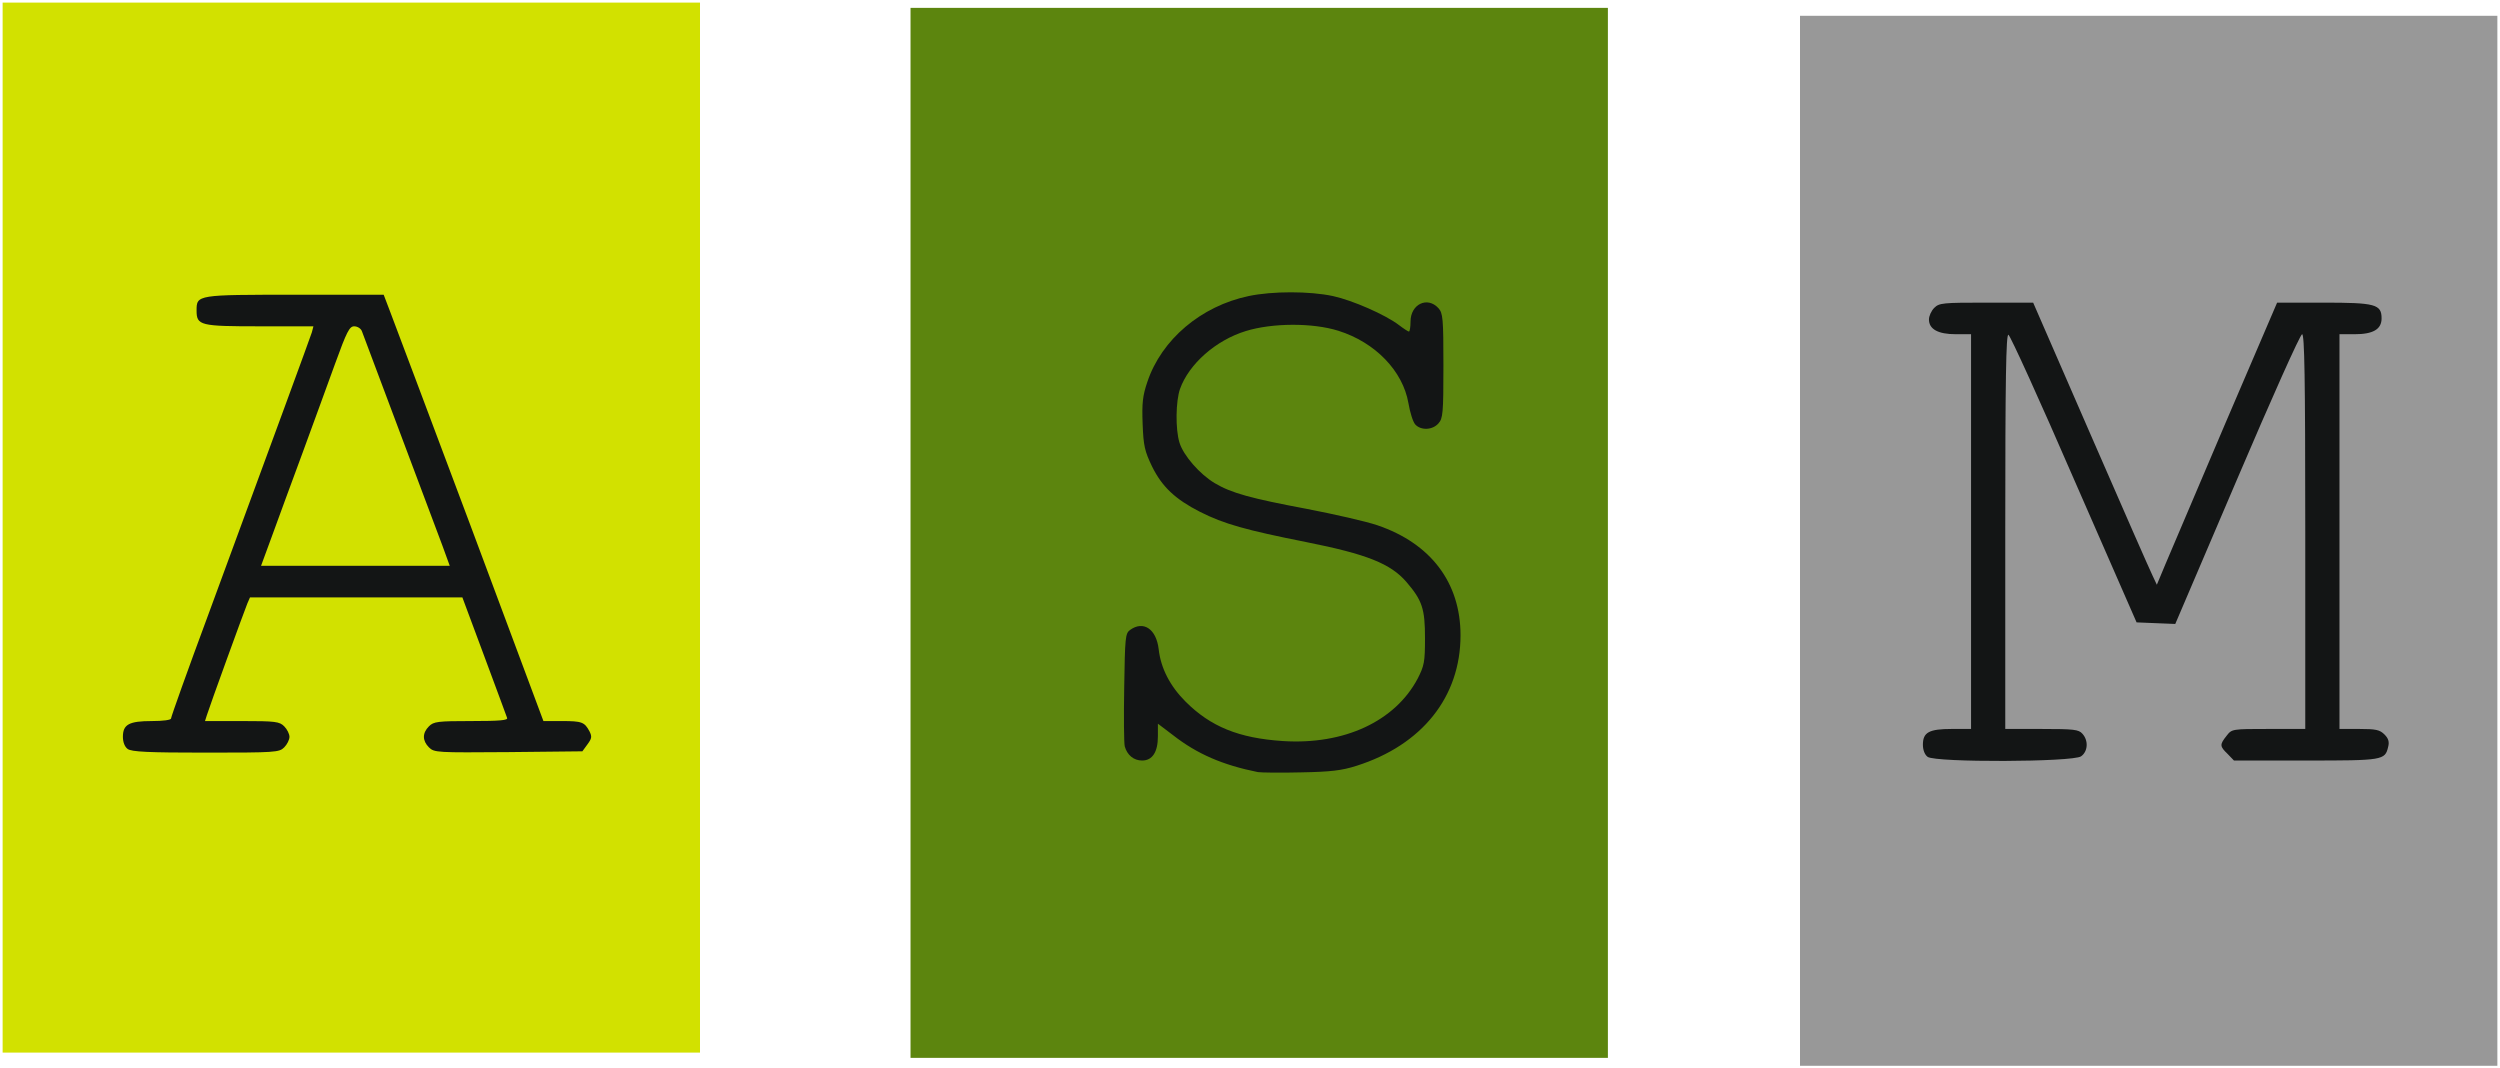
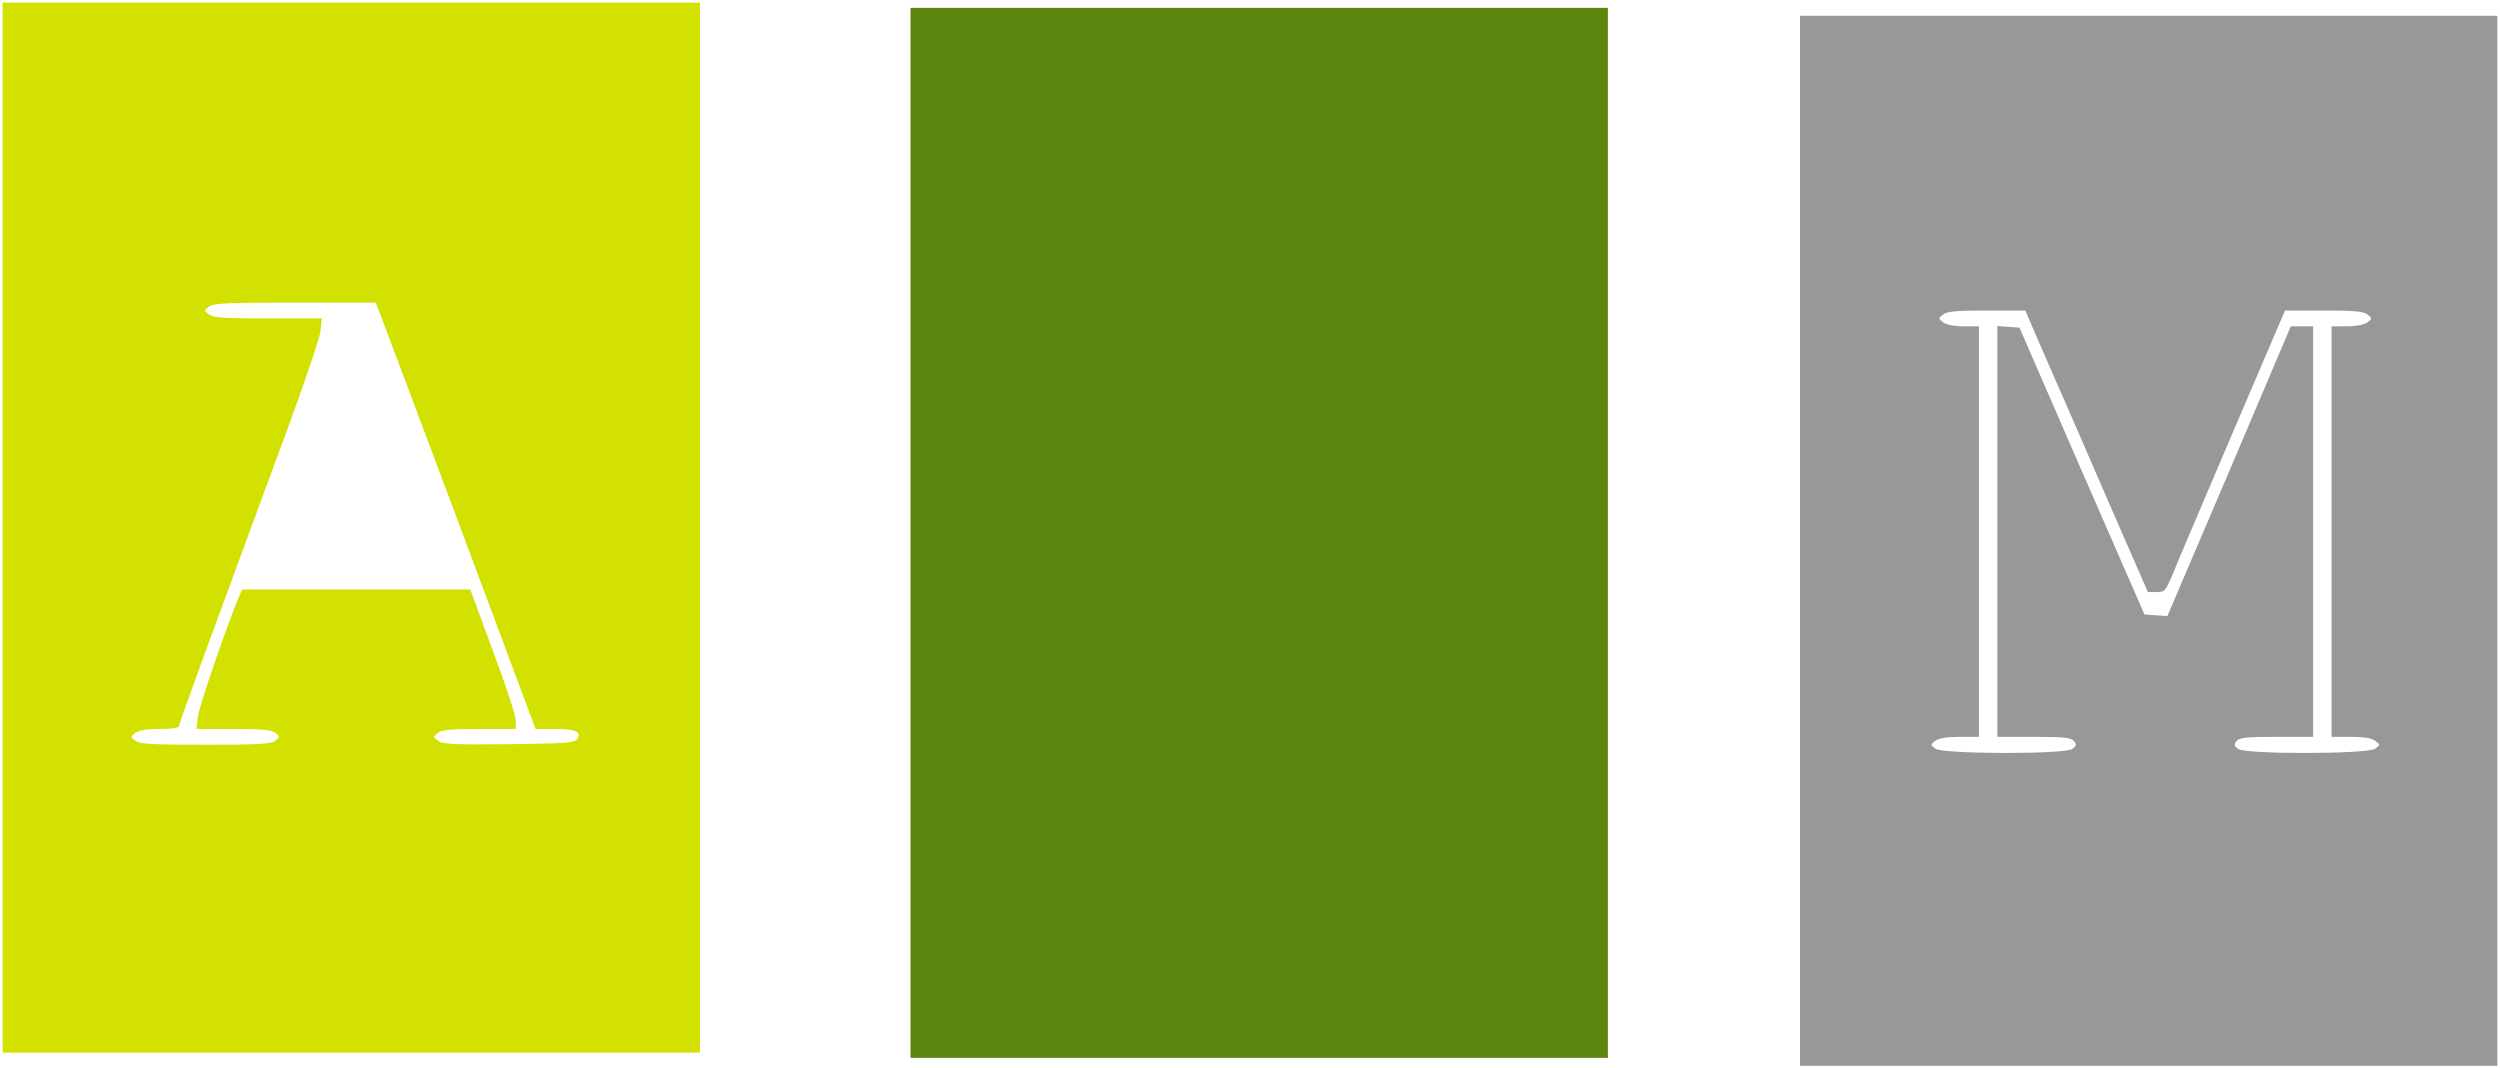
<svg xmlns="http://www.w3.org/2000/svg" version="1.2" viewBox="0 0 4750 2030">
  <title>asm-ajans-svg</title>
  <style>
		.s0 { fill: #989898 } 
		.s1 { fill: #d2e100 } 
		.s2 { fill: #5c850e } 
		.s3 { fill: #131515 } 
	</style>
  <g id="l4XESHS0b6ZgeEdadhcBvQ2">
    <g id="Layer">
      <path id="pvfeYOI0z" fill-rule="evenodd" class="s0" d="m3420 30h1325v1995h-1325zm517.5 1393c8-6 8.5-8 3-15-5.5-6.5-18.5-8-76-8h-69.5v-780.5l42 3 118.5 272.5 119 272.5 21.5 1.5 22 1.5 117.5-275 117-275.5h42.5v780h-69.5c-57.5 0-70.5 1.5-76 8-5.5 7-5 9 3 15 14.5 10.5 246.5 10 260.5-0.5 9.5-7.5 9.5-7.5 0-15-7-5-21.5-7.5-46.5-7.5h-36.5v-780h29c18 0 32.5-3 39-7.5 9.5-7.5 9.5-7.5 0-15-8-6-25.5-7.5-83-7.5h-73.5l-98 229c-53.5 125.5-105 246-113.5 267.5-15.5 37-17 38.5-32.5 38.5h-16.5l-72.5-166c-39.5-91.5-92-212-116.5-267.5l-44-101.5h-73c-57.5 0-75 1.5-83 7.5-9.5 7.5-9.5 7.5 0 15 6.5 4.5 21 7.5 39 7.5h29v780h-36.5c-25 0-39.5 2.5-46.5 7.5-9.5 7.5-9.5 7.5 0 15 14 10.5 246 11 260.5 0.5z" />
    </g>
  </g>
  <g id="l3UG4bJL8FNkCisR6HxoBGS">
    <g id="Layer">
      <path id="pXw5ORcHh" fill-rule="evenodd" class="s1" d="m5 5h1325v1995h-1325zm518 1402.5c9.5-7.5 9.5-7.5 0-15-8-6-25.5-7.5-79.5-7.5h-70l2.5-23.5c2-19 55.5-174.5 79-230l5-11.5h433.5l43 116.5c24 63.5 43.5 123.5 43.5 132.5v16h-69c-54 0-71 1.5-79 7.5-9.5 7.5-9.5 7.5 0.5 15 8 6.5 29 7.5 134.5 6.5 113-1.5 125-2.5 130-10.5 8.5-13.5-4-18.5-44.5-18.5h-35l-139.5-374c-77-205.5-145.5-387.5-152-404.5l-12-31.5h-153.5c-129 0-155 1-163.5 7.5-9.5 7.5-9.5 7.5 0 15 8 6 29 7.5 112 7.5h102.5l-2.5 24c-1.5 13-31 100-65.5 193.5-159 430.5-203.5 552.5-203.5 557.5 0 3-15 5-36.5 5-25 0-39.5 2.5-46.5 7.5-9.5 7.5-9.5 7.5 0 15 8 6 31 7.5 133 7.5 102 0 125-1.5 133-7.5z" />
-       <path id="p7tB2tlt1" class="s1" d="m480 1077c0-14 7-34 72.5-212 23.5-64.5 55-149.5 69-188.5l26-71.5h25.5c20 0 26.5 2 29.5 9 51.5 131.5 167.5 450 167.5 461v15h-195-195z" />
    </g>
  </g>
  <g id="l6KJ2YGxEwOeHOdWmPGVF2y">
    <g id="Layer">
-       <path id="py1NU1HCS" fill-rule="evenodd" class="s2" d="m1730 15h1325v1995h-1325zm832.5 1425c98-30.5 167.5-98 190-182.5 10-39.5 9.5-65-2.5-103.5-20.5-67-71-115-148-141-22-7.5-82-21-133.5-31-106.5-20-143.5-30-175.5-49-28.5-17-59.5-52.5-67-77-8-26.5-7-109 1-132 17-47.5 68-92.5 125-110.5 51.5-16 155-16 206 0 70 22 122.5 76.5 133 137.5 2.5 17.5 8 35 12 39 6 6 8 6 16-1.5 7.5-8 8.5-19.5 8.5-93.5 0-73-1-86-8.5-93-12.5-12.5-24-1-24 23.5 0 19-0.5 19.5-18 19.5-11 0-23.5-4.5-33.5-12-45.5-35-131-63-191-63-147.5 0-275 113-266 236.5 3 43 25.5 90.5 55 116 48 42 106.5 63 255.5 92.5 115.5 23 160 41 190 75.5 32 37.5 35.5 50 35.5 122 0 62-0.5 66.5-14 92-45 84.5-139 125.5-273.5 119-94.5-5-147.5-25.5-197.5-75.5-28.5-29-46.5-62.5-51-97-1.5-13-5-27.5-7.5-32-6.5-13-18.5-11-24 4-7 18.5-6.5 173.5 1 189.5 12 26.5 29 9 29-29.5 0-22 0.5-23 15-23 10 0 24.5 7.5 43.5 22 46 35.5 94 56.5 161.5 70 30 6 123-1 157.5-12z" />
+       <path id="py1NU1HCS" fill-rule="evenodd" class="s2" d="m1730 15h1325v1995h-1325m832.5 1425c98-30.5 167.5-98 190-182.5 10-39.5 9.5-65-2.5-103.5-20.5-67-71-115-148-141-22-7.5-82-21-133.5-31-106.5-20-143.5-30-175.5-49-28.5-17-59.5-52.5-67-77-8-26.5-7-109 1-132 17-47.5 68-92.5 125-110.5 51.5-16 155-16 206 0 70 22 122.5 76.5 133 137.5 2.5 17.5 8 35 12 39 6 6 8 6 16-1.5 7.5-8 8.5-19.5 8.5-93.5 0-73-1-86-8.5-93-12.5-12.5-24-1-24 23.5 0 19-0.5 19.5-18 19.5-11 0-23.5-4.5-33.5-12-45.5-35-131-63-191-63-147.5 0-275 113-266 236.5 3 43 25.5 90.5 55 116 48 42 106.5 63 255.5 92.5 115.5 23 160 41 190 75.5 32 37.5 35.5 50 35.5 122 0 62-0.5 66.5-14 92-45 84.5-139 125.5-273.5 119-94.5-5-147.5-25.5-197.5-75.5-28.5-29-46.5-62.5-51-97-1.5-13-5-27.5-7.5-32-6.5-13-18.5-11-24 4-7 18.5-6.5 173.5 1 189.5 12 26.5 29 9 29-29.5 0-22 0.5-23 15-23 10 0 24.5 7.5 43.5 22 46 35.5 94 56.5 161.5 70 30 6 123-1 157.5-12z" />
    </g>
  </g>
  <g id="l6AintGDRCPSwVllJ0Ecgwt">
    <g id="Layer">
-       <path id="pYUwx0P8d" class="s3" d="m2390 1467c-67-13.5-115.5-34.5-161-70l-29-22v24c0 30-10.5 46-30 46-16 0-28.5-10.5-33-27-1.5-6-2-56.5-1-112.5 1.5-93.5 2-102 11-108.5 25.5-18.5 50-2 54.5 36.5 4 36 21.5 70 51 99.5 47.5 47.5 101 69.5 185 75 116.5 7.5 213-37.5 256-118.5 12.5-24.5 14-31.5 14-77 0-55.5-5-71.5-35.5-107-30-34.5-74.5-52.5-190-75.5-115.5-23-156.5-34.5-202-57.5-47-24-72-47.5-91-86-14-29-16.5-39.5-18-81-1.5-39.5 0-53.5 9-80 27-80.5 102-144 192.5-163 45-9.5 115.5-9.5 160 0 37 8 100 35.5 126 55.5 8.5 6.5 17 12 18.5 12 1.5 0 3-8.5 3-19 0-33 32-48.5 53-25.5 8.5 9.5 9.5 19 9.5 109.5 0 90.5-1 100-9.5 109.5-11.5 13-33.5 13.5-44 2-4.5-5-10-23-13-40.5-10.5-61-63-115.5-133-137.5-49-15.5-126-15-176 0.5-57 17.5-108 62.5-125 110-8 23-9 76-1 102 7.5 24.5 38.5 60 67 77 32 19 69 29 175.5 49 51.5 10 111.5 23.5 133.5 31 101.5 34.5 158 109 158 209 0 117-73 208.5-197.5 248-28 9-49.5 11.5-105 12.5-38.5 1-75.5 0.5-82.5-0.5z" />
-       <path id="pRDSW7zCY" class="s3" d="m3662.5 1438c-5.5-4-9-13-9-23 0-23.5 11.5-30 55-30h36.5v-375-375h-29c-33.5 0-51-9.5-51-28 0-6.5 4.5-16.5 10-22 9.5-9.5 16.5-10 99-10h89l109.5 251.5c60 138 113 258.5 117.5 267.5l8 17 16.5-39.5c9-21.5 60.5-142 114-268l98-228.5h88c98.5 0 110.5 3 110.5 30 0 20.5-16 30-51 30h-29v375 375h37.5c31.5 0 39 1.5 48 10.5 7.5 7.5 9.5 14 7 23.5-6 25.5-9.5 26-156 26h-137l-12-12.5c-15-14.5-15.5-17.5-2-34.5 10-13 10.5-13 80-13h69.5v-375c0-296.5-1.5-375-6-375-3.5 0-58.5 123-123.5 275.5l-117.5 275-37-1.5-36.5-1.5-119-272c-65-150-121-273-124.5-274.5-4.5-1.5-6 82-6 373.5v375.5h69c61 0 70.5 1 77.5 9 12 13 10.5 34-2.5 43-15.5 11-276.5 12-291.5 1z" />
-       <path id="paNywkcsZ" fill-rule="evenodd" class="s3" d="m242.5 1423c-5.5-4-9-13-9-23 0-23.5 11.5-30 55-30 21.5 0 36.5-2 36.5-5 0-3 31.5-91.5 70.5-196.5 129-350.5 193.5-526 197-537l3-11.5h-101.5c-114 0-120.5-1.5-120.5-30 0-30 0.5-30 187-30h168.5l12 31.5c6.5 17 75 199 152 404.5l139.5 374h35c38.5 0 43 2 52.5 19.5 5 10 4.5 13.5-4 25l-9.5 13-140.5 1.5c-135.5 1-141 1-151-9-12.5-12.5-13-27 0-40 9-9 16.5-10 80.5-10 54.5 0 70-1.5 68-6-1-3.5-21-56.5-43.5-117.5l-41.5-111.5h-403.5l-5 11.5c-6 14.5-72.5 197.5-77 212.5l-3.5 11h70c64 0 71.5 1 80.5 10 5.5 5.5 10 14.5 10 20 0 5.5-4.5 14.5-10 20-9.5 9.5-16.5 10-149 10-109.5 0-141-1.5-148.5-7zm598-386.5c-17.5-47-148.5-395.5-153-407.5-2-5-8.5-9-14.5-9-9 0-14 9.5-36.5 71.5-14 39-42 115-61.5 168.5-20 53.5-45.5 124-57.5 156.5l-21.5 58.5h358.5z" />
-     </g>
+       </g>
  </g>
</svg>